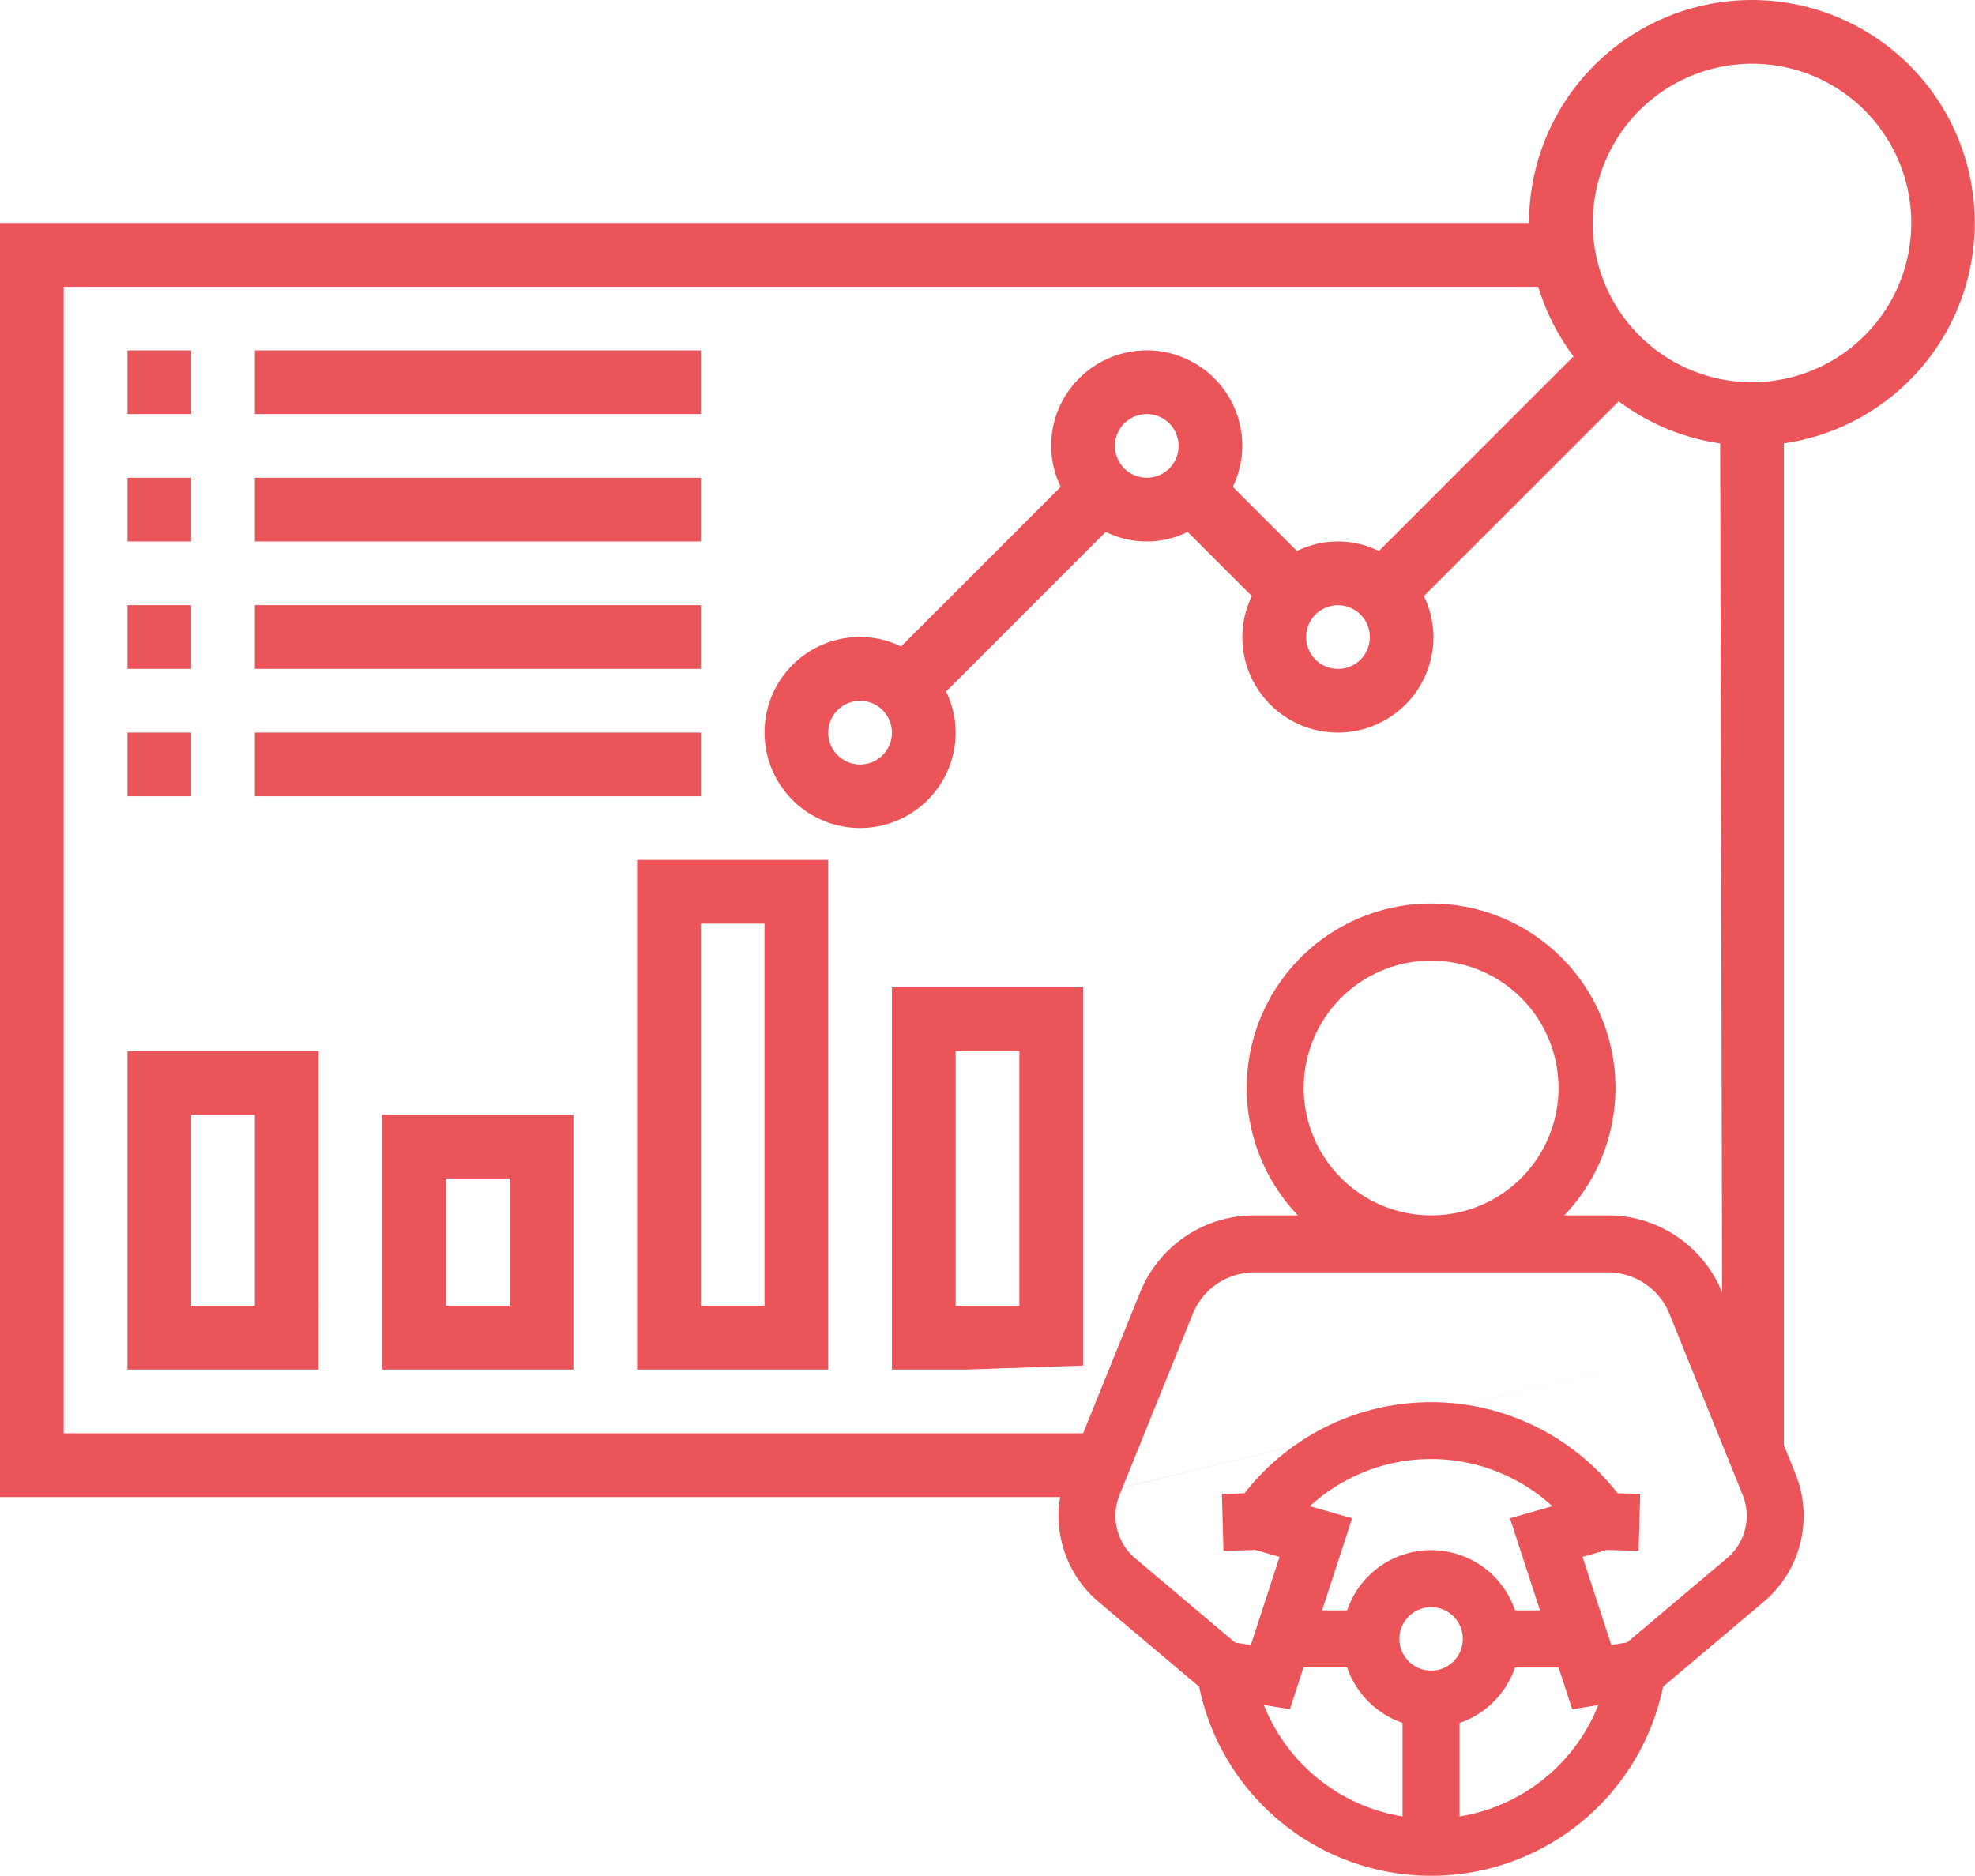
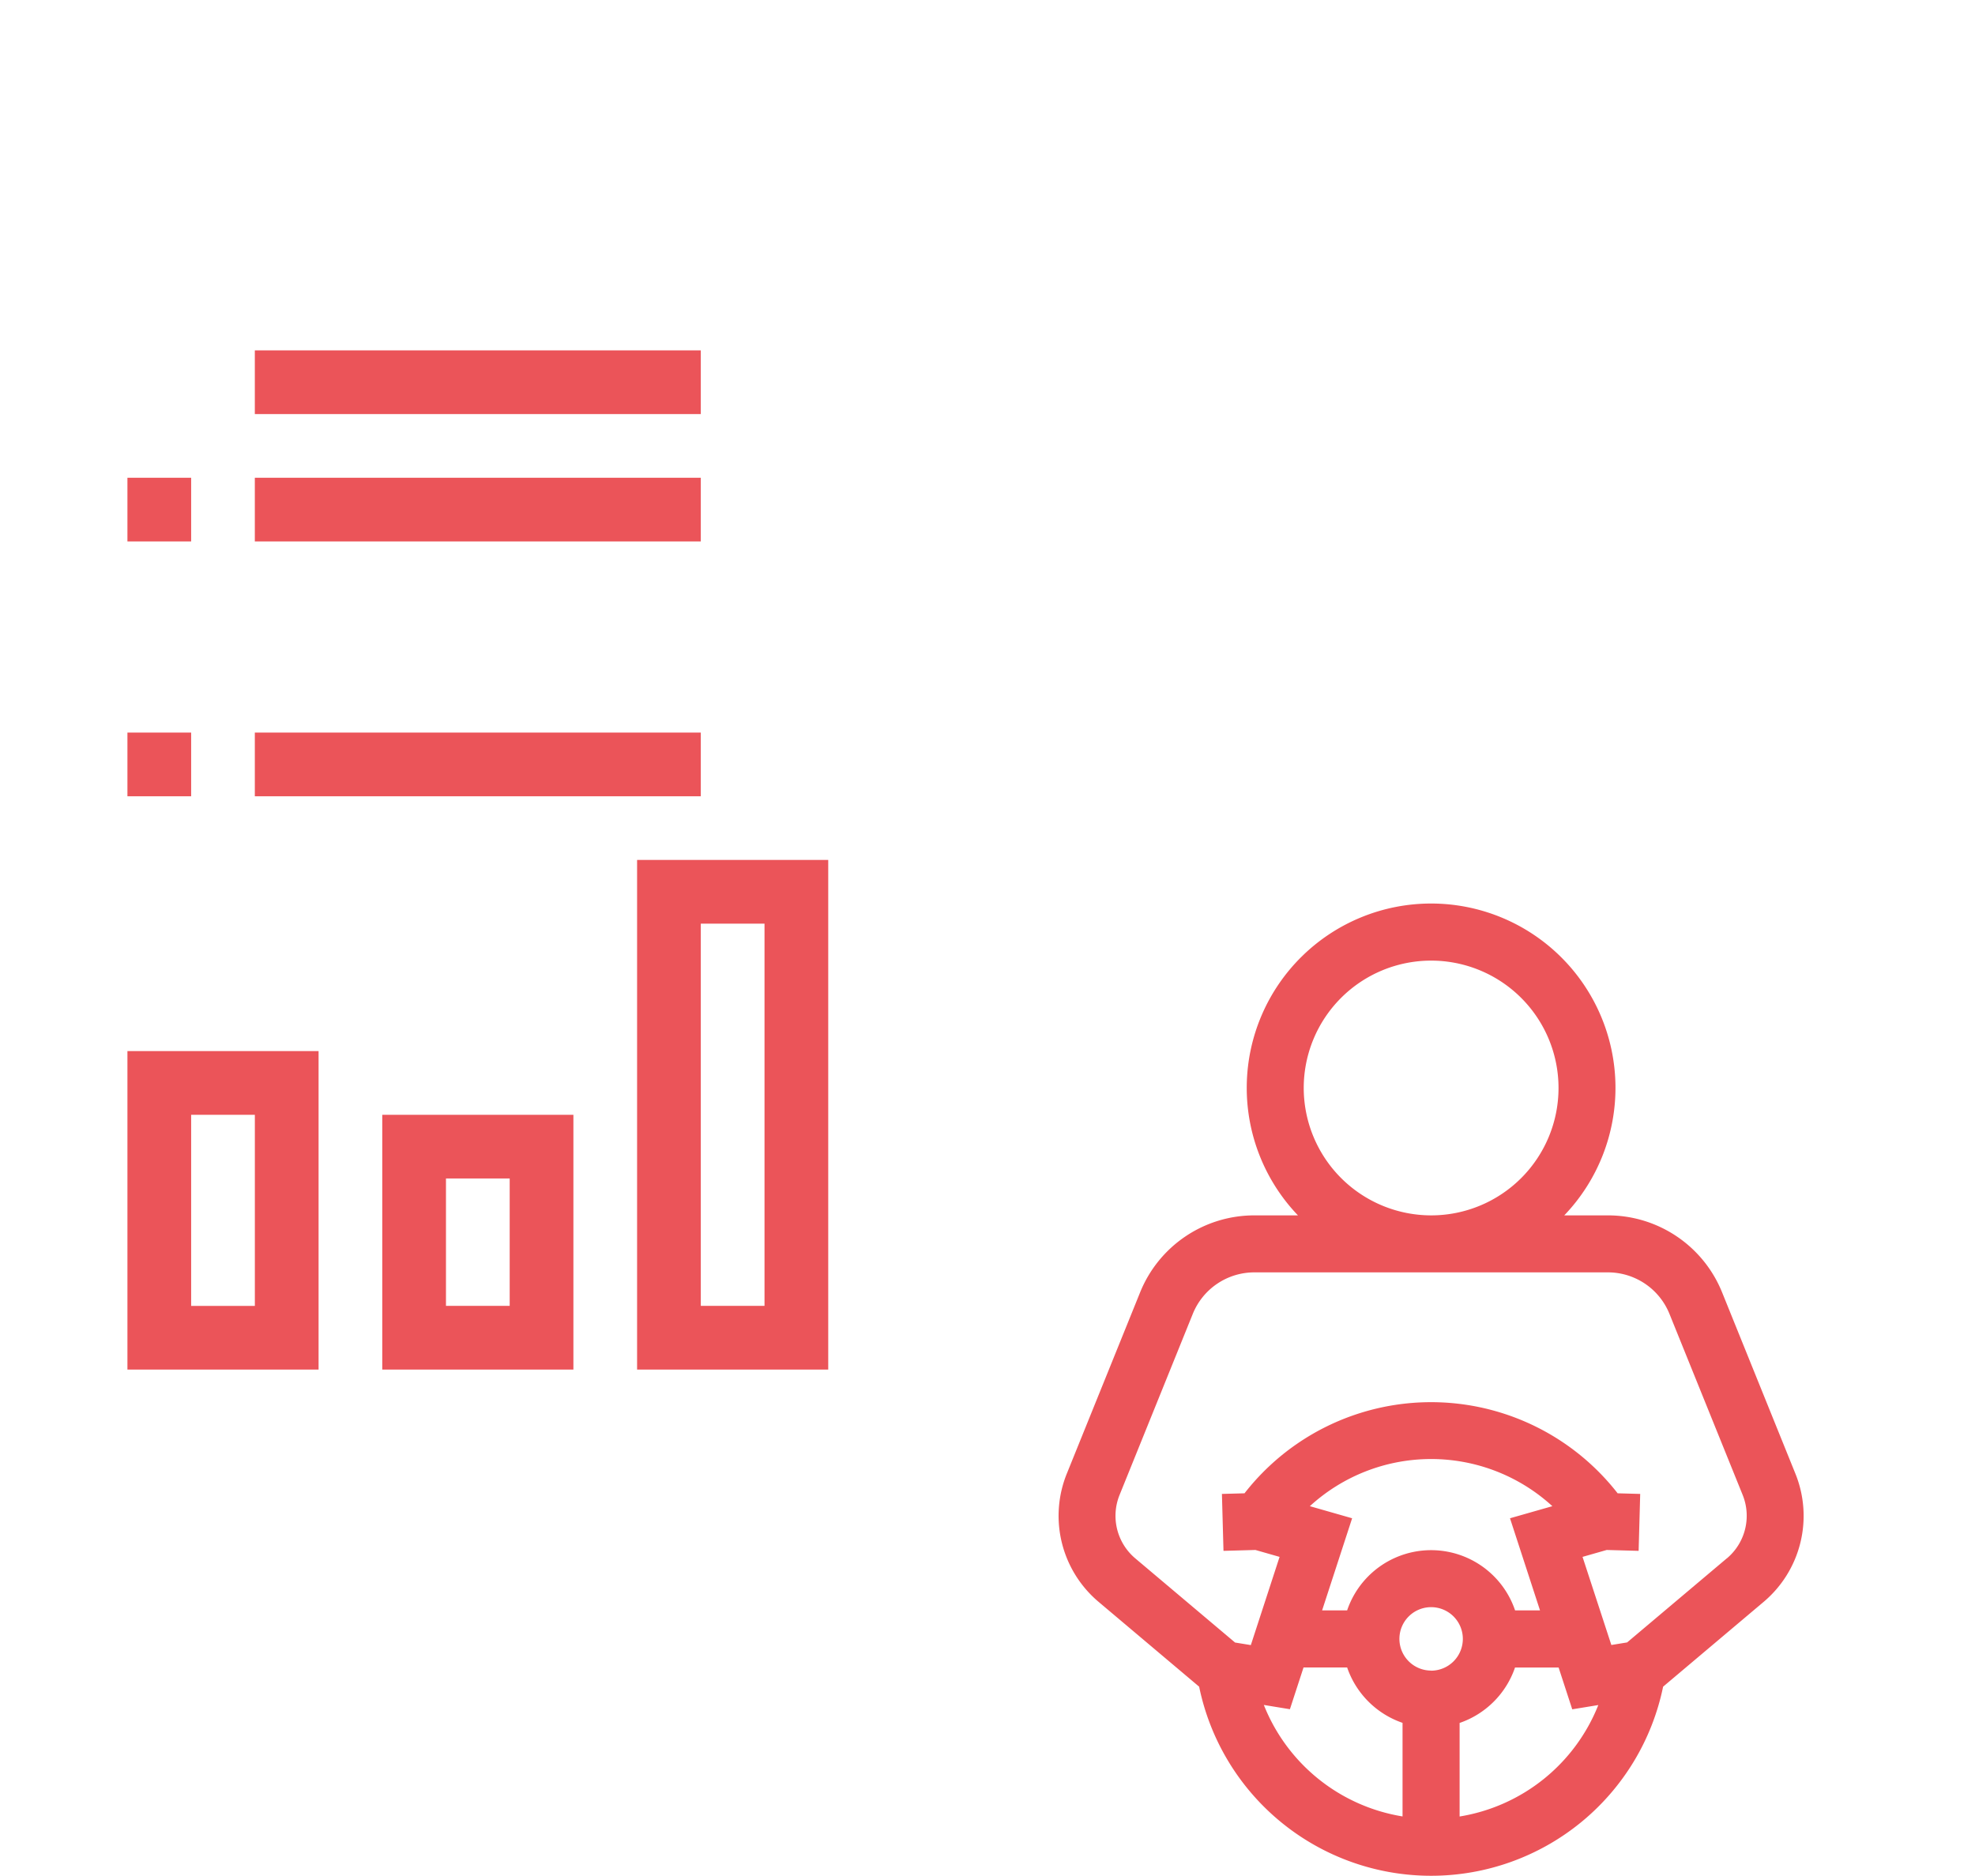
<svg xmlns="http://www.w3.org/2000/svg" width="60.6" height="57.562" viewBox="0 0 60.6 57.562">
  <g id="driver-dashboard" transform="translate(-7198.859 -945.422)">
    <g id="_007-dashboard" data-name="007-dashboard" transform="translate(7198.859 945.422)">
-       <path id="Path_66482" data-name="Path 66482" d="M55.736,33.773V14.606a6.838,6.838,0,1,0-7.819-6.764H1v39.1H34.232L53.845,42.2l1.891,4.429ZM54.758,2.955a4.887,4.887,0,1,1-4.887,4.887A4.893,4.893,0,0,1,54.758,2.955ZM2.955,9.8H48.2a6.837,6.837,0,0,0,1.082,2.136L43.309,17.91a2.83,2.83,0,0,0-2.513,0l-1.97-1.97a2.9,2.9,0,0,0,.293-1.257,2.932,2.932,0,1,0-5.865,0,2.884,2.884,0,0,0,.294,1.256l-4.9,4.9a2.9,2.9,0,0,0-1.257-.293,2.932,2.932,0,1,0,2.932,2.932,2.884,2.884,0,0,0-.294-1.256l4.9-4.9a2.834,2.834,0,0,0,2.513,0l1.97,1.97a2.9,2.9,0,0,0-.293,1.257,2.932,2.932,0,0,0,5.865,0,2.884,2.884,0,0,0-.294-1.256l5.979-5.978a6.8,6.8,0,0,0,3.112,1.292L53.845,42.2,34.232,46.939V31.3H28.368V43.029h2.24l3.624-.123v2.078H2.955Zm39.1,9.774a.977.977,0,1,1-.977.977A.978.978,0,0,1,42.052,19.571ZM35.21,14.684a.977.977,0,1,1,.977.977A.978.978,0,0,1,35.21,14.684Zm-6.842,8.8a.977.977,0,1,1-.977-.977A.978.978,0,0,1,28.368,23.481Zm3.91,14.926v2.667H30.323V33.255h1.955Z" transform="translate(-1 -1)" fill="#eb5459" />
-       <path id="Path_66484" data-name="Path 66484" d="M5,12H6.955v1.955H5Z" transform="translate(-1.09 -1.248)" fill="#eb5459" />
      <path id="Path_66485" data-name="Path 66485" d="M9,12H22.684v1.955H9Z" transform="translate(-1.181 -1.248)" fill="#eb5459" />
      <path id="Path_66486" data-name="Path 66486" d="M5,16H6.955v1.955H5Z" transform="translate(-1.09 -1.339)" fill="#eb5459" />
      <path id="Path_66487" data-name="Path 66487" d="M9,16H22.684v1.955H9Z" transform="translate(-1.181 -1.339)" fill="#eb5459" />
-       <path id="Path_66488" data-name="Path 66488" d="M5,20H6.955v1.955H5Z" transform="translate(-1.09 -1.429)" fill="#eb5459" />
-       <path id="Path_66489" data-name="Path 66489" d="M9,20H22.684v1.955H9Z" transform="translate(-1.181 -1.429)" fill="#eb5459" />
      <path id="Path_66490" data-name="Path 66490" d="M5,24H6.955v1.955H5Z" transform="translate(-1.09 -1.519)" fill="#eb5459" />
      <path id="Path_66491" data-name="Path 66491" d="M9,24H22.684v1.955H9Z" transform="translate(-1.181 -1.519)" fill="#eb5459" />
      <path id="Path_66492" data-name="Path 66492" d="M5,43.774h5.865V34H5Zm1.955-7.819H8.91v5.865H6.955Z" transform="translate(-1.09 -1.745)" fill="#eb5459" />
      <path id="Path_66493" data-name="Path 66493" d="M13,43.819h5.865V36H13Zm1.955-5.865H16.91v3.91H14.955Z" transform="translate(-1.271 -1.79)" fill="#eb5459" />
      <path id="Path_66494" data-name="Path 66494" d="M21,43.639h5.865V28H21Zm1.955-13.684H24.91V41.684H22.955Z" transform="translate(-1.452 -1.61)" fill="#eb5459" />
    </g>
    <path id="_009-driving" data-name="009-driving" d="M82.43,17.489l-2.244-5.551a3.778,3.778,0,0,0-3.517-2.372h-1.33a5.657,5.657,0,1,0-8.171,0h-1.33a3.778,3.778,0,0,0-3.517,2.372l-2.244,5.55a3.452,3.452,0,0,0,.977,3.941l3.082,2.6a7.267,7.267,0,0,0,14.236,0l3.082-2.6A3.452,3.452,0,0,0,82.43,17.489ZM67.345,5.657a3.909,3.909,0,1,1,3.909,3.909A3.914,3.914,0,0,1,67.345,5.657ZM66.121,24.59l.8.131.418-1.282h1.338a2.733,2.733,0,0,0,1.7,1.7v2.872A5.535,5.535,0,0,1,66.121,24.59Zm1.412-6.1a5.507,5.507,0,0,1,7.441,0l-1.3.371.921,2.827H73.83a2.72,2.72,0,0,0-5.153,0h-.768l.921-2.827Zm3.721,5.045a.973.973,0,1,1,.973-.973A.975.975,0,0,1,71.254,23.538Zm.874,4.475V25.142a2.733,2.733,0,0,0,1.7-1.7h1.338l.418,1.282.8-.131A5.534,5.534,0,0,1,72.128,28.013Zm8.2-7.92-3.06,2.581-.484.079L75.9,20.046l.741-.212.98.027.048-1.747-.692-.019a7.257,7.257,0,0,0-11.449,0l-.693.019.048,1.747.98-.027.741.212-.882,2.707-.484-.079-3.06-2.581a1.707,1.707,0,0,1-.483-1.949l2.244-5.55a2.037,2.037,0,0,1,1.9-1.279h10.83a2.037,2.037,0,0,1,1.9,1.279l2.244,5.551A1.707,1.707,0,0,1,80.327,20.093Z" transform="translate(7171.517 973.153)" fill="#eb5459" />
  </g>
</svg>